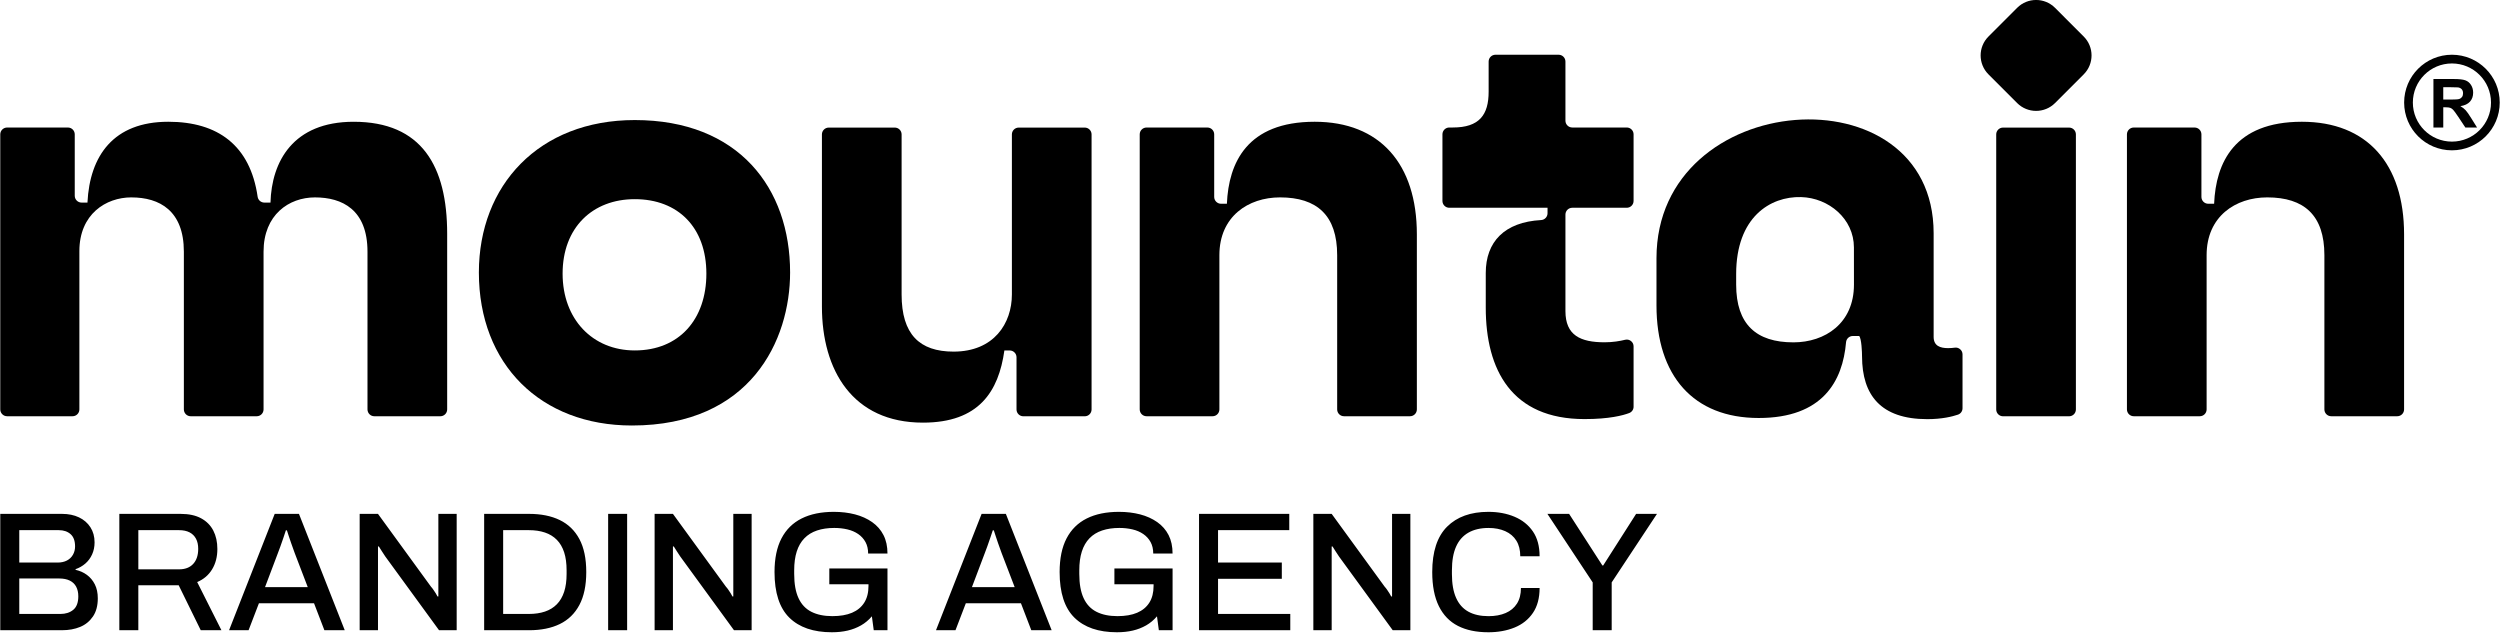
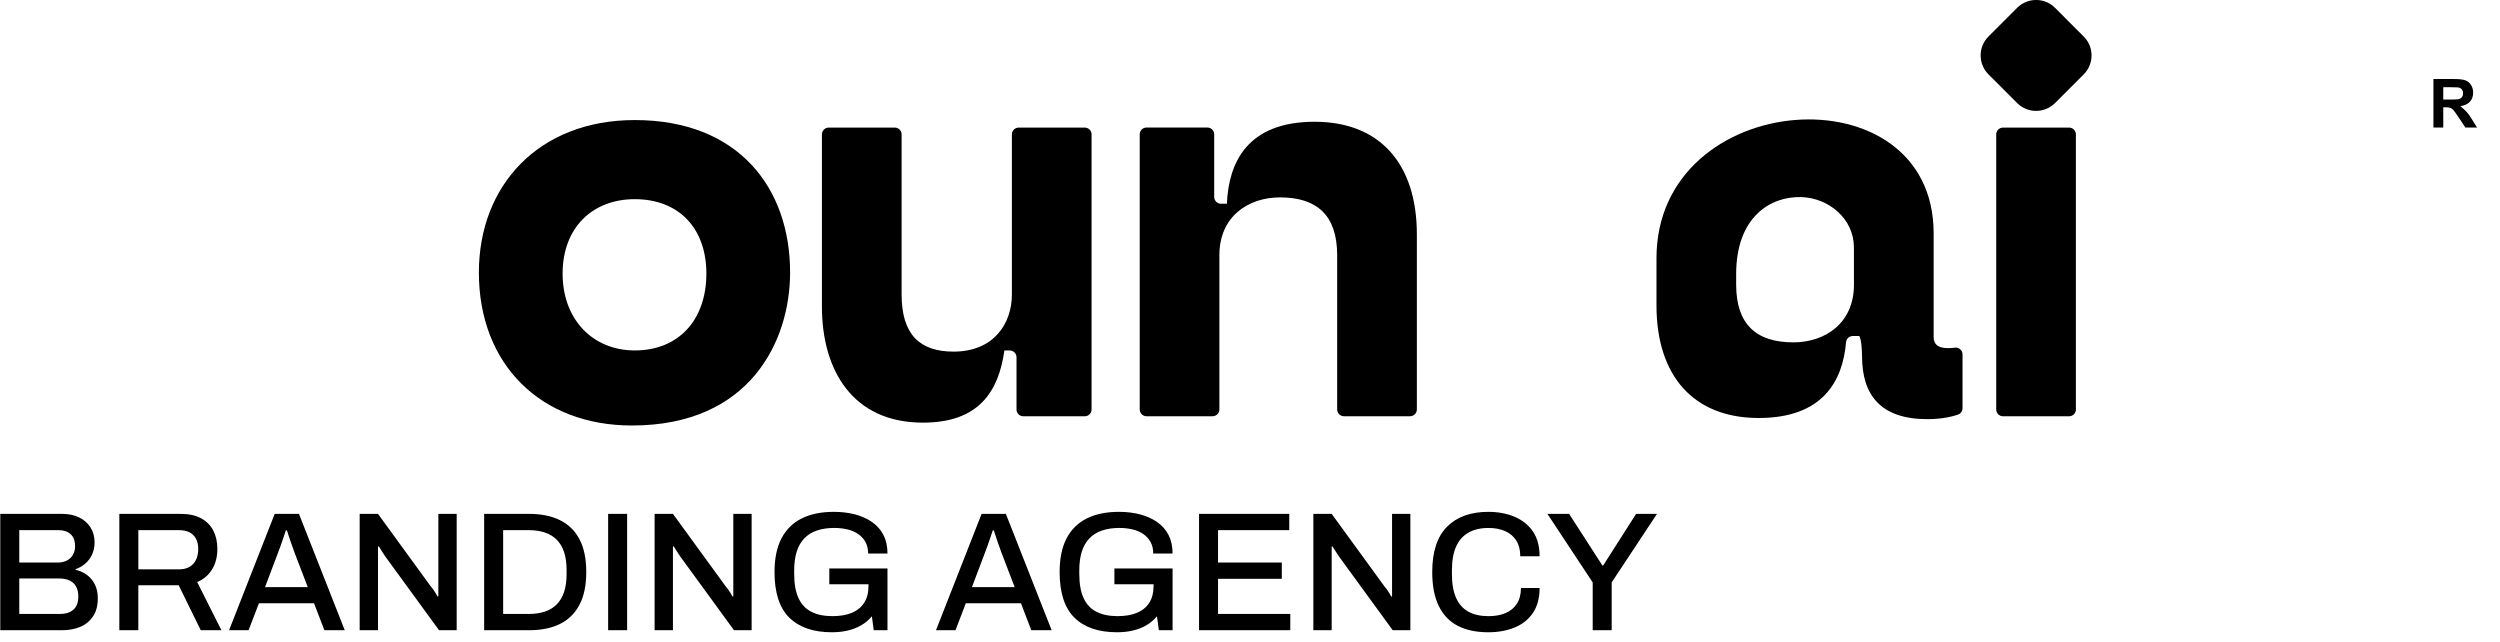
<svg xmlns="http://www.w3.org/2000/svg" width="218" height="56" viewBox="0 0 218 56" fill="none">
  <g clip-path="url(#clip0_329_142)">
    <path d="M181.699 3.184L179.198 0.682C178.286 -0.23 176.808 -0.23 175.896 0.682L173.395 3.184C172.483 4.095 172.483 5.573 173.395 6.485L175.896 8.987C176.808 9.898 178.286 9.898 179.198 8.987L181.699 6.485C182.611 5.573 182.611 4.095 181.699 3.184Z" fill="black" />
    <path d="M68.897 23.761C68.897 16.411 64.416 10.469 55.352 10.469C46.994 10.469 41.758 16.158 41.758 23.761C41.758 31.767 47.145 37.104 55.101 37.104C65.473 37.104 68.897 29.652 68.897 23.761ZM49.059 23.862C49.059 19.834 51.677 17.367 55.352 17.367C59.129 17.367 61.596 19.834 61.596 23.862C61.596 27.84 59.229 30.558 55.352 30.558C51.677 30.558 49.059 27.84 49.059 23.862Z" fill="black" />
    <path d="M87.583 30.56H88.045C88.373 30.56 88.64 30.827 88.64 31.155V35.706C88.64 36.034 88.907 36.3 89.234 36.3H94.591C94.918 36.3 95.185 36.034 95.185 35.706V11.719C95.185 11.392 94.918 11.125 94.591 11.125H88.831C88.504 11.125 88.237 11.392 88.237 11.719V25.676C88.237 28.194 86.676 30.661 83.151 30.661C80.181 30.661 78.62 29.15 78.62 25.676V11.719C78.62 11.392 78.353 11.125 78.026 11.125H72.267C71.939 11.125 71.672 11.392 71.672 11.719V26.734C71.672 32.272 74.34 36.854 80.483 36.854C85.367 36.854 87.079 34.136 87.583 30.56Z" fill="black" />
    <path d="M111.617 17.212C114.839 17.212 116.601 18.774 116.601 22.248V35.701C116.601 36.029 116.868 36.296 117.196 36.296H122.955C123.283 36.296 123.55 36.029 123.55 35.701V20.435C123.55 14.292 120.328 10.617 114.638 10.617C108.747 10.617 107.136 14.192 106.985 17.767H106.472C106.145 17.767 105.878 17.499 105.878 17.172V11.715C105.878 11.387 105.611 11.12 105.283 11.12H99.977C99.65 11.12 99.383 11.387 99.383 11.715V35.701C99.383 36.029 99.65 36.296 99.977 36.296H105.737C106.064 36.296 106.331 36.029 106.331 35.701V22.248C106.331 18.874 108.849 17.212 111.618 17.212H111.617Z" fill="black" />
-     <path d="M142.448 35.463V30.206C142.448 30.017 142.369 29.854 142.22 29.737C142.071 29.621 141.893 29.584 141.709 29.629C141.265 29.739 140.645 29.848 139.93 29.848C137.815 29.848 136.506 29.244 136.506 27.13V18.712C136.506 18.383 136.773 18.117 137.101 18.117H141.853C142.181 18.117 142.448 17.85 142.448 17.522V11.712C142.448 11.385 142.181 11.118 141.853 11.118H137.101C136.773 11.118 136.506 10.851 136.506 10.523V5.368C136.506 5.04 136.239 4.773 135.911 4.773H130.404C130.076 4.773 129.809 5.04 129.809 5.368V7.997C129.809 10.011 129.004 11.118 126.688 11.118H126.376C126.048 11.118 125.781 11.385 125.781 11.712V17.522C125.781 17.85 126.048 18.117 126.376 18.117H134.945V18.595C134.945 18.912 134.699 19.172 134.383 19.189C131.181 19.366 129.558 21.091 129.558 23.806V26.827C129.558 32.264 131.824 36.544 138.168 36.544C140.33 36.544 141.518 36.226 142.065 36.018C142.3 35.928 142.449 35.714 142.449 35.462L142.448 35.463Z" fill="black" />
    <path d="M174.07 11.719V35.706C174.07 36.034 174.337 36.3 174.665 36.3H180.423C180.752 36.3 181.018 36.034 181.018 35.706V11.719C181.018 11.392 180.752 11.125 180.423 11.125H174.665C174.337 11.125 174.07 11.392 174.07 11.719Z" fill="black" />
-     <path d="M197.702 17.212C200.925 17.212 202.687 18.774 202.687 22.248V35.701C202.687 36.029 202.954 36.296 203.282 36.296H209.041C209.369 36.296 209.636 36.029 209.636 35.701V20.435C209.636 14.292 206.413 10.617 200.724 10.617C194.833 10.617 193.222 14.192 193.071 17.767H192.558C192.23 17.767 191.964 17.499 191.964 17.172V11.715C191.964 11.387 191.697 11.12 191.369 11.12H186.063C185.736 11.12 185.469 11.387 185.469 11.715V35.701C185.469 36.029 185.736 36.296 186.063 36.296H191.822C192.15 36.296 192.417 36.029 192.417 35.701V22.248C192.417 18.874 194.934 17.212 197.704 17.212H197.702Z" fill="black" />
    <path d="M156.378 29.853C153.156 29.853 151.393 28.292 151.393 24.818V23.895C151.393 18.944 154.36 17.111 157.058 17.186C159.47 17.252 161.662 19.08 161.662 21.579C161.662 22.659 161.665 23.738 161.665 24.819C161.665 28.191 159.148 29.854 156.378 29.854V29.853ZM144.445 26.63C144.445 32.771 147.668 36.449 153.357 36.449C158.949 36.449 160.685 33.228 160.976 29.843C161.002 29.534 161.258 29.299 161.568 29.299H162.118C162.327 29.512 162.37 30.748 162.37 31.088C162.379 34.446 163.993 36.55 168.06 36.55C169.353 36.55 170.252 36.321 170.73 36.158C170.974 36.075 171.132 35.854 171.132 35.596V30.906C171.132 30.728 171.062 30.574 170.927 30.457C170.793 30.34 170.631 30.292 170.455 30.316C170.285 30.34 170.089 30.357 169.872 30.357C169.187 30.357 168.613 30.163 168.613 29.376V20.337C168.613 5.951 144.445 7.665 144.445 22.516V26.631V26.63Z" fill="black" />
-     <path d="M11.451 17.213C13.918 17.213 16.033 18.372 16.033 21.946V35.702C16.033 36.03 16.3 36.297 16.628 36.297H22.387C22.715 36.297 22.982 36.03 22.982 35.702V21.946C22.982 18.724 25.198 17.213 27.464 17.213C29.83 17.213 32.045 18.271 32.045 21.946V35.702C32.045 36.03 32.312 36.297 32.64 36.297H38.399C38.726 36.297 38.993 36.03 38.993 35.702V20.385C38.993 14.494 36.778 10.618 30.837 10.618C25.55 10.618 23.687 14.092 23.586 17.666H23.054C22.756 17.666 22.509 17.451 22.466 17.157C21.819 12.677 18.995 10.617 14.675 10.617C9.892 10.617 7.827 13.587 7.626 17.666H7.113C6.786 17.666 6.518 17.399 6.518 17.071V11.715C6.518 11.387 6.251 11.12 5.924 11.12H0.618C0.291 11.12 0.023 11.387 0.023 11.715V35.701C0.023 36.029 0.291 36.296 0.618 36.296H6.327C6.655 36.296 6.922 36.029 6.922 35.701V21.895C6.922 18.673 9.238 17.212 11.453 17.212L11.451 17.213Z" fill="black" />
-     <path d="M213.808 4.773C214.959 4.773 216 5.24 216.755 5.994C217.509 6.748 217.976 7.79 217.976 8.941C217.976 10.092 217.509 11.133 216.755 11.888C216.001 12.642 214.959 13.108 213.808 13.108C212.657 13.108 211.615 12.642 210.861 11.888C210.107 11.134 209.641 10.092 209.641 8.941C209.641 7.79 210.107 6.748 210.861 5.994C211.615 5.24 212.657 4.773 213.808 4.773ZM216.217 6.532C215.601 5.915 214.749 5.533 213.808 5.533C212.867 5.533 212.015 5.915 211.399 6.532C210.783 7.148 210.401 8.001 210.401 8.942C210.401 9.882 210.782 10.735 211.399 11.351C212.015 11.967 212.868 12.349 213.808 12.349C214.749 12.349 215.601 11.967 216.217 11.351C216.834 10.735 217.216 9.882 217.216 8.942C217.216 8.001 216.834 7.149 216.217 6.532Z" fill="black" />
-     <path d="M212.195 11.123V6.891H213.996C214.448 6.891 214.777 6.929 214.982 7.005C215.188 7.081 215.351 7.216 215.474 7.41C215.597 7.605 215.659 7.826 215.659 8.077C215.659 8.395 215.567 8.657 215.381 8.864C215.194 9.071 214.917 9.201 214.546 9.255C214.73 9.362 214.882 9.48 215.001 9.609C215.121 9.738 215.283 9.968 215.486 10.297L216.002 11.123H214.981L214.368 10.198C214.148 9.87 213.997 9.663 213.915 9.577C213.834 9.493 213.749 9.434 213.658 9.402C213.567 9.37 213.423 9.355 213.226 9.355H213.053V11.123H212.195V11.123ZM213.053 8.682H213.685C214.095 8.682 214.35 8.664 214.452 8.63C214.553 8.595 214.634 8.534 214.692 8.45C214.75 8.365 214.778 8.259 214.778 8.132C214.778 7.989 214.74 7.875 214.664 7.786C214.588 7.699 214.48 7.643 214.342 7.621C214.272 7.611 214.065 7.606 213.719 7.606H213.052V8.682H213.053Z" fill="black" />
+     <path d="M212.195 11.123V6.891H213.996C214.448 6.891 214.777 6.929 214.982 7.005C215.188 7.081 215.351 7.216 215.474 7.41C215.597 7.605 215.659 7.826 215.659 8.077C215.659 8.395 215.567 8.657 215.381 8.864C215.194 9.071 214.917 9.201 214.546 9.255C215.121 9.738 215.283 9.968 215.486 10.297L216.002 11.123H214.981L214.368 10.198C214.148 9.87 213.997 9.663 213.915 9.577C213.834 9.493 213.749 9.434 213.658 9.402C213.567 9.37 213.423 9.355 213.226 9.355H213.053V11.123H212.195V11.123ZM213.053 8.682H213.685C214.095 8.682 214.35 8.664 214.452 8.63C214.553 8.595 214.634 8.534 214.692 8.45C214.75 8.365 214.778 8.259 214.778 8.132C214.778 7.989 214.74 7.875 214.664 7.786C214.588 7.699 214.48 7.643 214.342 7.621C214.272 7.611 214.065 7.606 213.719 7.606H213.052V8.682H213.053Z" fill="black" />
    <path d="M0.024 54.955V44.81H5.408C5.969 44.81 6.462 44.911 6.886 45.113C7.31 45.315 7.643 45.603 7.885 45.978C8.126 46.352 8.247 46.791 8.247 47.294C8.247 47.679 8.175 48.029 8.032 48.344C7.889 48.66 7.692 48.926 7.441 49.143C7.189 49.36 6.906 49.522 6.59 49.631V49.69C6.955 49.769 7.283 49.914 7.574 50.127C7.865 50.339 8.096 50.615 8.269 50.955C8.441 51.295 8.528 51.701 8.528 52.175C8.528 52.816 8.387 53.343 8.106 53.757C7.825 54.171 7.453 54.475 6.989 54.667C6.526 54.859 5.999 54.955 5.407 54.955H0.023H0.024ZM1.681 53.536H5.274C5.728 53.536 6.1 53.414 6.391 53.173C6.682 52.932 6.828 52.54 6.828 51.998C6.828 51.672 6.766 51.394 6.643 51.162C6.52 50.93 6.335 50.752 6.088 50.629C5.842 50.506 5.531 50.444 5.157 50.444H1.681V53.536H1.681ZM1.681 49.055H5.023C5.338 49.055 5.609 48.995 5.836 48.877C6.063 48.758 6.238 48.591 6.361 48.374C6.484 48.157 6.546 47.916 6.546 47.65C6.546 47.166 6.416 46.809 6.154 46.578C5.893 46.346 5.551 46.23 5.127 46.23H1.681V49.055ZM10.406 54.956V44.81H15.745C16.465 44.81 17.062 44.938 17.535 45.195C18.008 45.451 18.363 45.809 18.6 46.267C18.837 46.726 18.954 47.261 18.954 47.872C18.954 48.552 18.801 49.144 18.496 49.646C18.19 50.149 17.756 50.519 17.194 50.756L19.309 54.956H17.505L15.582 51.036H12.062V54.956H10.406H10.406ZM12.063 49.646H15.612C16.145 49.646 16.556 49.489 16.847 49.173C17.138 48.858 17.284 48.419 17.284 47.857C17.284 47.511 17.22 47.218 17.091 46.977C16.963 46.735 16.776 46.55 16.53 46.422C16.284 46.294 15.977 46.23 15.613 46.23H12.063V49.646H12.063ZM19.975 54.956L23.954 44.81H26.069L30.062 54.956H28.287L27.384 52.605H22.578L21.676 54.956H19.975H19.975ZM23.11 51.2H26.837L25.699 48.227C25.669 48.138 25.625 48.014 25.566 47.857C25.506 47.699 25.445 47.526 25.381 47.339C25.317 47.151 25.252 46.962 25.188 46.769C25.124 46.577 25.068 46.402 25.018 46.244H24.929C24.87 46.431 24.796 46.653 24.708 46.91C24.619 47.166 24.533 47.412 24.449 47.649C24.365 47.886 24.294 48.078 24.234 48.226L23.11 51.199L23.11 51.2ZM31.363 54.956V44.81H32.96L37.59 51.17C37.649 51.23 37.715 51.313 37.789 51.422C37.863 51.53 37.935 51.639 38.004 51.747C38.073 51.856 38.122 51.944 38.151 52.014H38.225C38.225 51.866 38.225 51.723 38.225 51.585C38.225 51.447 38.225 51.309 38.225 51.171V44.811H39.822V54.956H38.285L33.596 48.523C33.517 48.404 33.419 48.254 33.301 48.072C33.183 47.889 33.094 47.749 33.035 47.65H32.961C32.961 47.789 32.961 47.929 32.961 48.072C32.961 48.215 32.961 48.365 32.961 48.523V54.956H31.364L31.363 54.956ZM42.218 54.956V44.81H46.138C47.183 44.81 48.075 44.99 48.815 45.35C49.554 45.71 50.124 46.262 50.523 47.007C50.922 47.752 51.122 48.71 51.122 49.883C51.122 51.047 50.922 52.003 50.523 52.752C50.124 53.502 49.554 54.056 48.815 54.416C48.075 54.776 47.183 54.956 46.138 54.956H42.218ZM43.875 53.536H46.123C46.645 53.536 47.111 53.467 47.521 53.329C47.93 53.191 48.275 52.979 48.556 52.693C48.837 52.407 49.049 52.045 49.193 51.606C49.336 51.168 49.407 50.647 49.407 50.045V49.735C49.407 49.124 49.336 48.599 49.193 48.16C49.049 47.721 48.838 47.359 48.556 47.073C48.275 46.787 47.93 46.575 47.521 46.437C47.111 46.299 46.645 46.23 46.123 46.23H43.875V53.536ZM53.03 54.956V44.81H54.686V54.956H53.03ZM57.082 54.956V44.81H58.68L63.309 51.17C63.368 51.23 63.435 51.313 63.509 51.422C63.583 51.53 63.654 51.639 63.723 51.747C63.792 51.856 63.841 51.944 63.871 52.014H63.944C63.944 51.866 63.944 51.723 63.944 51.585C63.944 51.447 63.944 51.309 63.944 51.171V44.811H65.542V54.956H64.004L59.316 48.523C59.237 48.404 59.138 48.254 59.02 48.072C58.902 47.889 58.813 47.749 58.754 47.65H58.68C58.68 47.789 58.68 47.929 58.68 48.072C58.68 48.215 58.68 48.365 58.68 48.523V54.956H57.083L57.082 54.956ZM72.537 55.133C70.93 55.133 69.695 54.709 68.832 53.862C67.97 53.014 67.538 51.687 67.538 49.883C67.538 48.7 67.741 47.721 68.145 46.947C68.549 46.173 69.136 45.594 69.904 45.21C70.674 44.825 71.61 44.633 72.714 44.633C73.375 44.633 73.989 44.707 74.556 44.854C75.123 45.002 75.621 45.227 76.049 45.527C76.478 45.828 76.808 46.205 77.04 46.659C77.272 47.112 77.388 47.65 77.388 48.271H75.702C75.702 47.886 75.625 47.553 75.473 47.272C75.32 46.991 75.108 46.757 74.837 46.569C74.566 46.383 74.25 46.247 73.89 46.163C73.53 46.079 73.148 46.037 72.744 46.037C72.182 46.037 71.682 46.111 71.243 46.259C70.804 46.406 70.437 46.633 70.141 46.939C69.845 47.244 69.623 47.629 69.475 48.092C69.327 48.555 69.253 49.103 69.253 49.734V50.044C69.253 50.912 69.379 51.617 69.631 52.159C69.882 52.702 70.257 53.098 70.755 53.35C71.253 53.601 71.862 53.727 72.581 53.727C73.261 53.727 73.833 53.629 74.297 53.432C74.76 53.235 75.115 52.941 75.362 52.552C75.608 52.163 75.732 51.677 75.732 51.095V50.947H72.316V49.572H77.388V54.955H76.19L76.028 53.742C75.752 54.068 75.436 54.331 75.081 54.534C74.727 54.736 74.339 54.887 73.921 54.985C73.501 55.084 73.041 55.133 72.538 55.133L72.537 55.133ZM81.618 54.956L85.596 44.81H87.711L91.704 54.956H89.929L89.027 52.605H84.22L83.318 54.956H81.617H81.618ZM84.753 51.2H88.48L87.341 48.227C87.311 48.138 87.267 48.014 87.208 47.857C87.149 47.699 87.087 47.526 87.023 47.339C86.959 47.151 86.894 46.962 86.831 46.769C86.767 46.577 86.71 46.402 86.66 46.244H86.572C86.513 46.431 86.439 46.653 86.349 46.91C86.261 47.166 86.174 47.412 86.091 47.649C86.007 47.886 85.936 48.078 85.876 48.226L84.752 51.199L84.753 51.2ZM97.398 55.133C95.791 55.133 94.556 54.709 93.693 53.862C92.83 53.014 92.399 51.687 92.399 49.883C92.399 48.7 92.601 47.721 93.005 46.947C93.409 46.173 93.996 45.594 94.765 45.21C95.534 44.825 96.471 44.633 97.575 44.633C98.236 44.633 98.849 44.707 99.416 44.854C99.983 45.002 100.481 45.227 100.91 45.527C101.338 45.828 101.669 46.205 101.901 46.659C102.132 47.112 102.248 47.65 102.248 48.271H100.562C100.562 47.886 100.486 47.553 100.333 47.272C100.18 46.991 99.969 46.757 99.697 46.569C99.426 46.383 99.111 46.247 98.751 46.163C98.391 46.079 98.009 46.037 97.605 46.037C97.043 46.037 96.542 46.111 96.103 46.259C95.665 46.406 95.297 46.633 95.001 46.939C94.706 47.244 94.484 47.629 94.336 48.092C94.188 48.555 94.114 49.103 94.114 49.734V50.044C94.114 50.912 94.24 51.617 94.492 52.159C94.743 52.702 95.118 53.098 95.616 53.35C96.113 53.601 96.722 53.727 97.442 53.727C98.122 53.727 98.694 53.629 99.157 53.432C99.621 53.235 99.976 52.941 100.222 52.552C100.469 52.163 100.592 51.677 100.592 51.095V50.947H97.176V49.572H102.249V54.955H101.051L100.889 53.742C100.612 54.068 100.297 54.331 99.942 54.534C99.587 54.736 99.2 54.887 98.781 54.985C98.362 55.084 97.902 55.133 97.398 55.133L97.398 55.133ZM104.556 54.956V44.81H112.424V46.23H106.213V49.055H111.774V50.474H106.213V53.536H112.513V54.955H104.556V54.956ZM114.524 54.956V44.81H116.122L120.751 51.17C120.81 51.23 120.877 51.313 120.951 51.422C121.025 51.53 121.096 51.639 121.165 51.747C121.234 51.856 121.284 51.944 121.313 52.014H121.387C121.387 51.866 121.387 51.723 121.387 51.585C121.387 51.447 121.387 51.309 121.387 51.171V44.811H122.984V54.956H121.446L116.758 48.523C116.679 48.404 116.58 48.254 116.462 48.072C116.344 47.889 116.256 47.749 116.196 47.65H116.122C116.122 47.789 116.122 47.929 116.122 48.072C116.122 48.215 116.122 48.365 116.122 48.523V54.956H114.525L114.524 54.956ZM129.772 55.133C128.737 55.133 127.857 54.949 127.132 54.579C126.407 54.209 125.853 53.635 125.468 52.856C125.084 52.077 124.891 51.086 124.891 49.883C124.891 48.108 125.323 46.79 126.185 45.927C127.048 45.065 128.248 44.633 129.786 44.633C130.634 44.633 131.396 44.777 132.071 45.062C132.747 45.348 133.279 45.774 133.668 46.341C134.058 46.908 134.253 47.63 134.253 48.508H132.567C132.567 47.966 132.454 47.513 132.227 47.147C132.001 46.782 131.677 46.506 131.258 46.319C130.839 46.132 130.354 46.038 129.802 46.038C129.111 46.038 128.527 46.174 128.049 46.445C127.571 46.717 127.211 47.123 126.97 47.665C126.728 48.207 126.608 48.898 126.608 49.735V50.061C126.608 50.899 126.728 51.589 126.97 52.131C127.211 52.674 127.569 53.076 128.042 53.337C128.515 53.598 129.102 53.729 129.802 53.729C130.373 53.729 130.871 53.637 131.295 53.455C131.719 53.273 132.047 52.999 132.279 52.634C132.51 52.27 132.626 51.816 132.626 51.274H134.253C134.253 52.152 134.058 52.876 133.669 53.448C133.28 54.02 132.747 54.444 132.072 54.72C131.396 54.996 130.63 55.134 129.772 55.134L129.772 55.133ZM138.883 54.956V50.785L134.934 44.81H136.827L139.726 49.306H139.8L142.669 44.81H144.488L140.539 50.785V54.956H138.883Z" fill="black" />
  </g>
  <defs>
    <clipPath id="clip0_329_142">
      <rect width="218" height="55.132" fill="white" />
    </clipPath>
  </defs>
</svg>